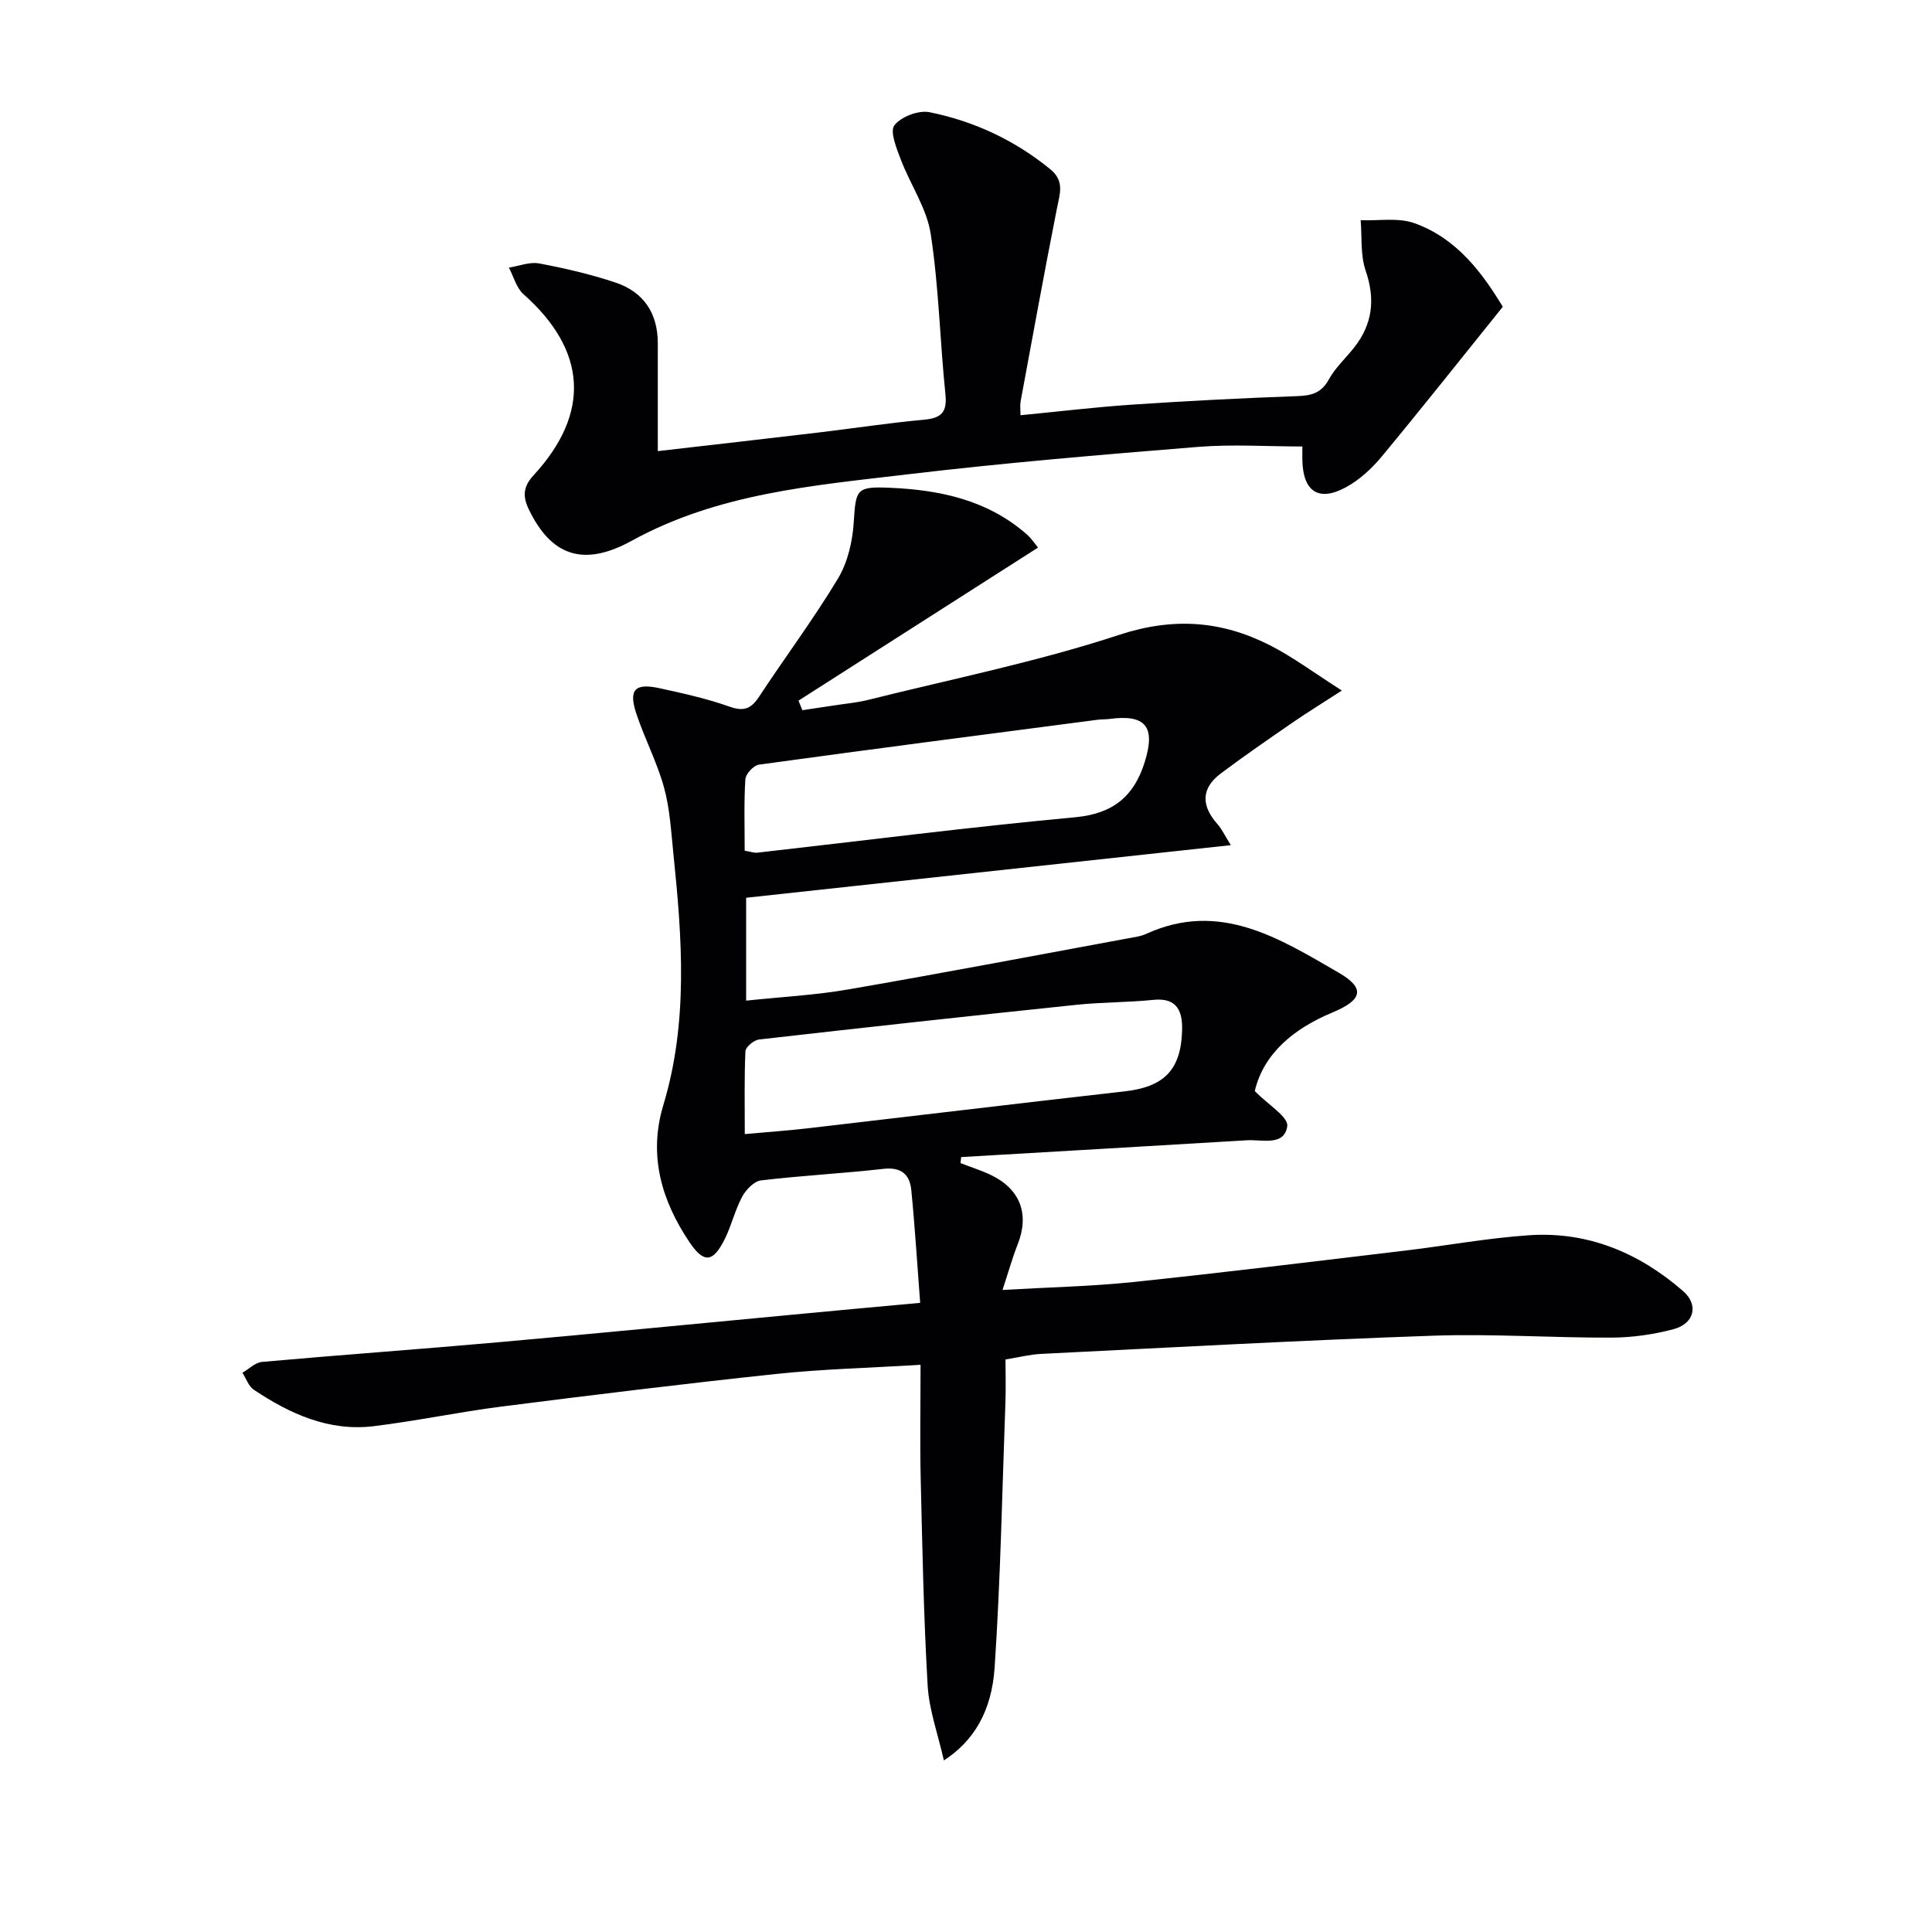
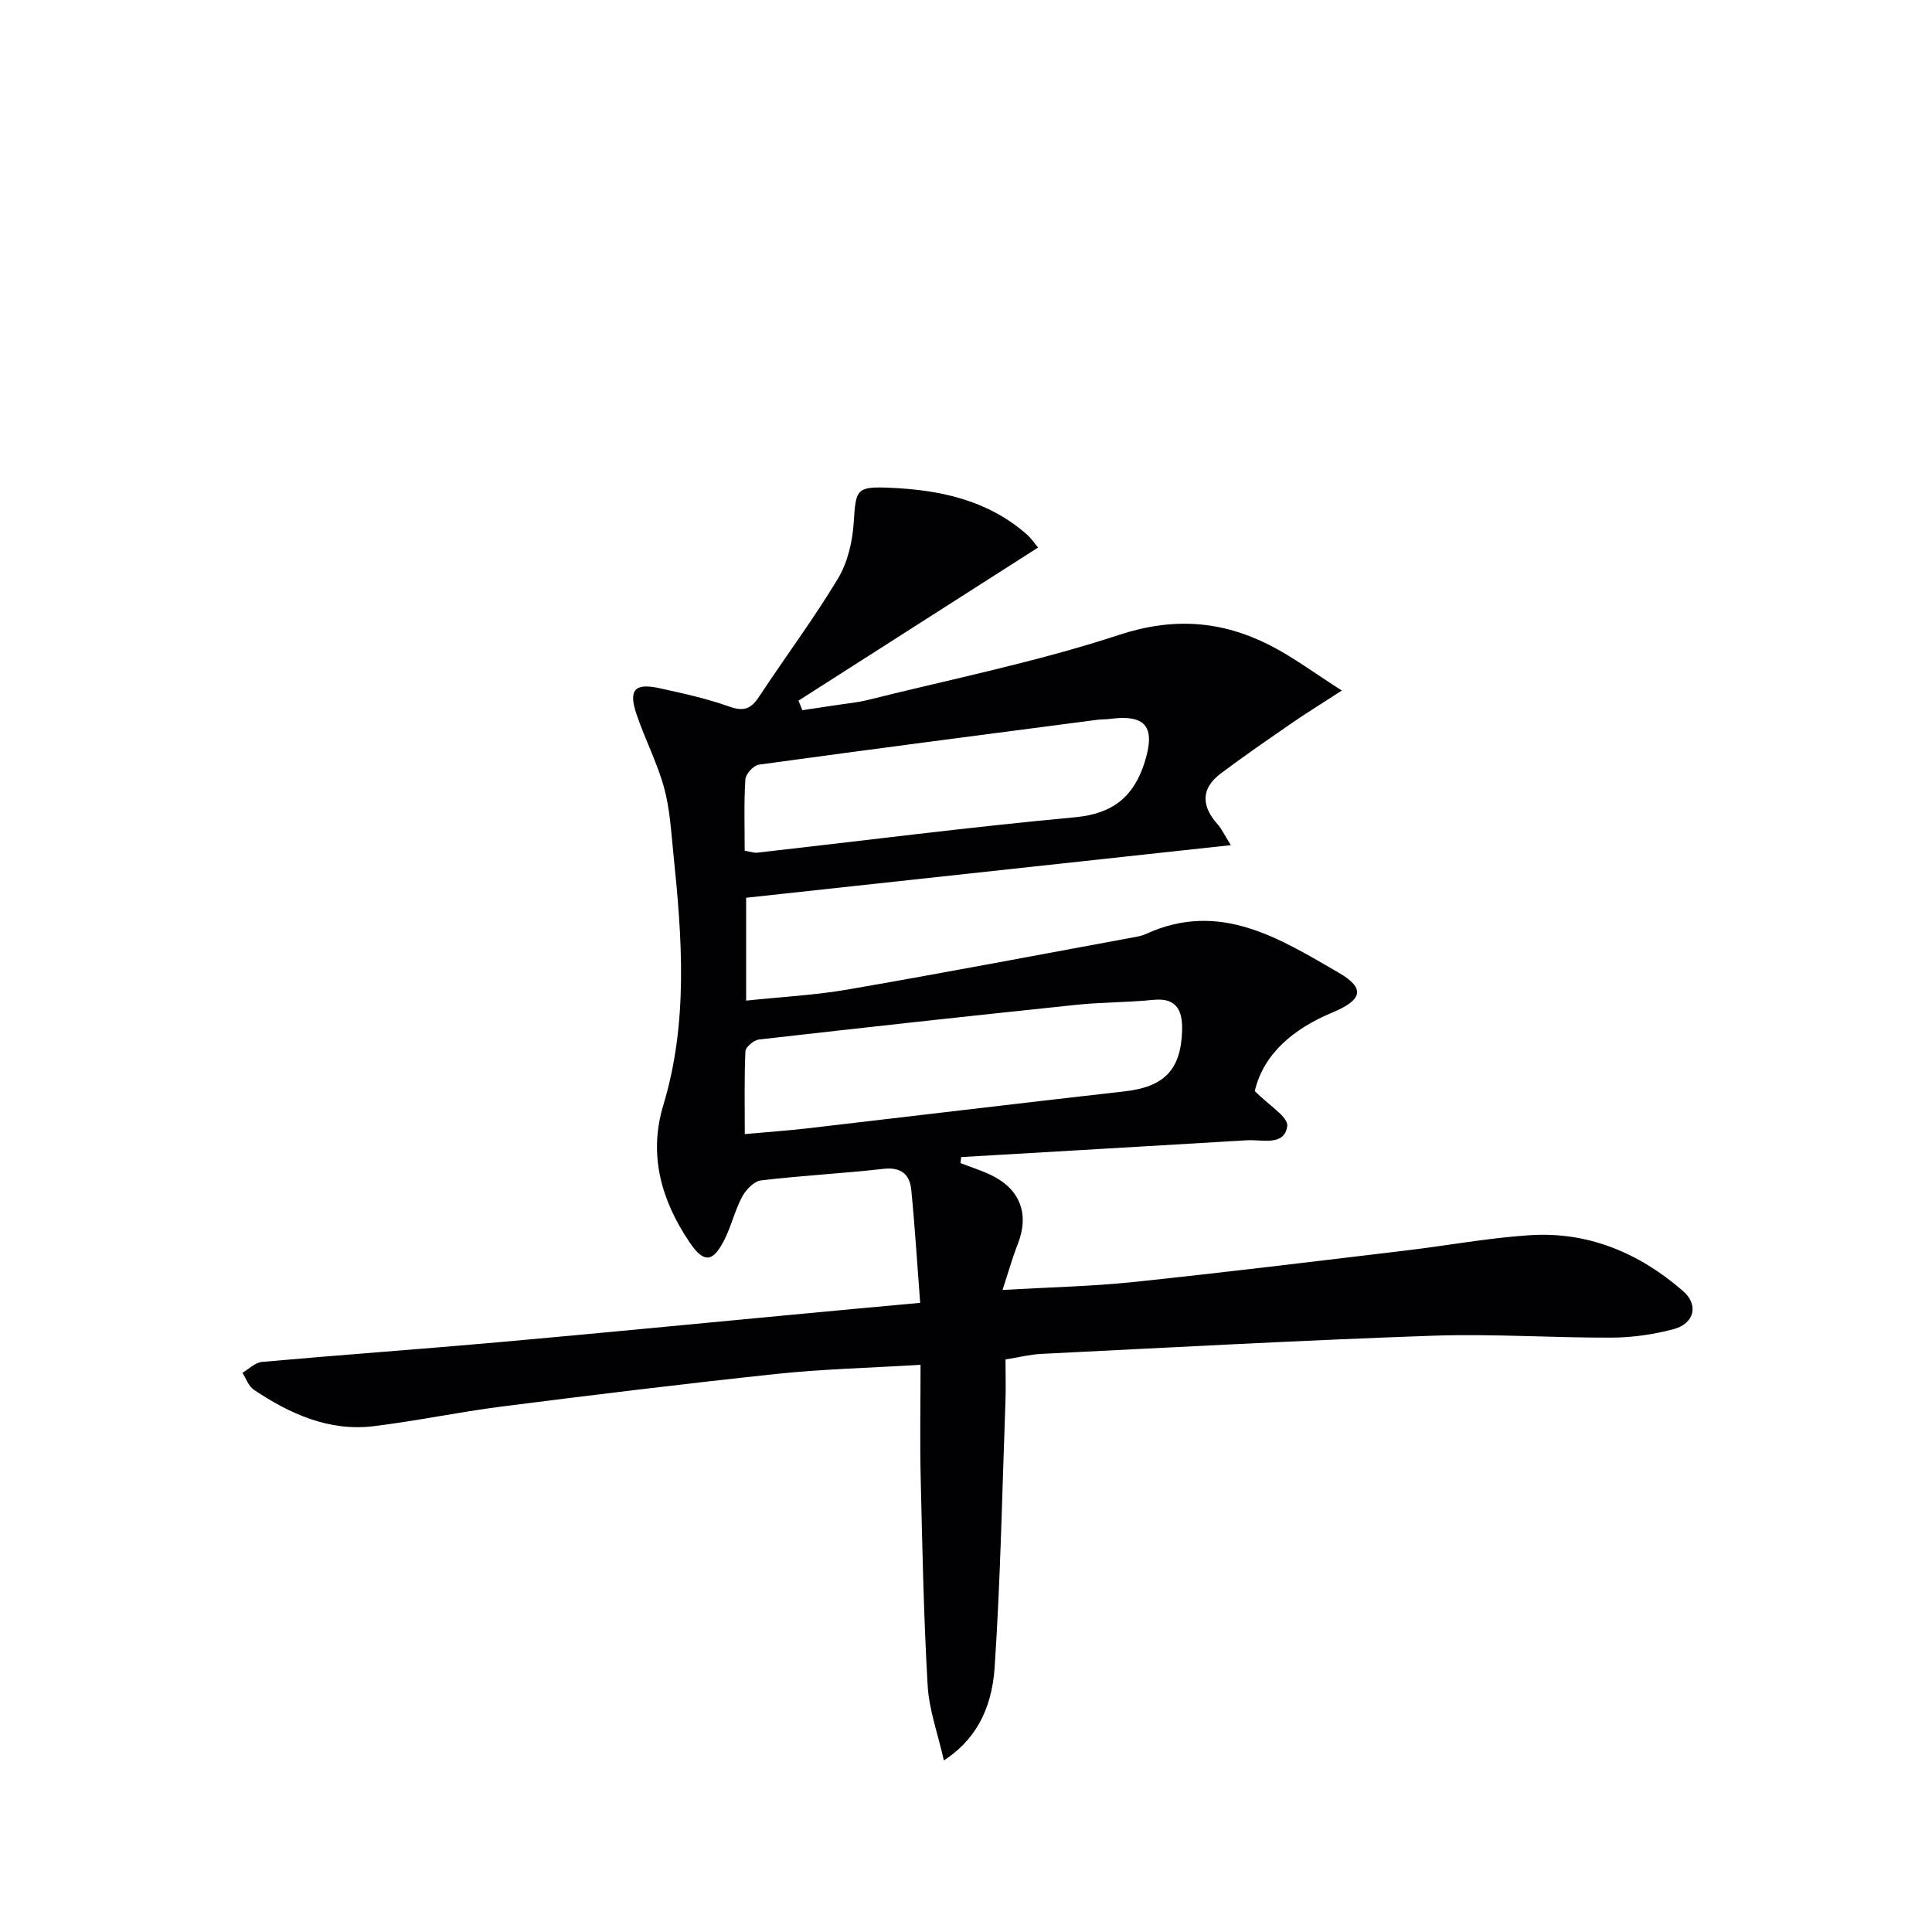
<svg xmlns="http://www.w3.org/2000/svg" enable-background="new 0 0 400 400" viewBox="0 0 400 400">
  <g fill="#010104">
    <path d="m190.51 269.74c-.63-8.23-1.09-15.81-1.84-23.38-.32-3.23-2.11-4.78-5.79-4.36-8.42.96-16.9 1.38-25.32 2.39-1.44.17-3.12 1.92-3.9 3.37-1.48 2.76-2.2 5.92-3.59 8.74-2.43 4.91-4.33 5.12-7.32.68-5.82-8.64-8.54-18.04-5.42-28.36 5.18-17.15 3.9-34.53 2.1-51.94-.48-4.62-.72-9.35-1.94-13.8-1.42-5.19-3.98-10.07-5.7-15.19-1.72-5.1-.39-6.54 4.82-5.39 4.86 1.06 9.75 2.14 14.42 3.8 2.99 1.06 4.49.44 6.13-2.06 5.39-8.19 11.29-16.07 16.34-24.47 2.02-3.36 3.01-7.7 3.26-11.66.44-6.81.48-7.43 7.56-7.12 10.3.45 20.13 2.53 28.21 9.6 1.07.94 1.88 2.18 2.38 2.78-16.7 10.67-33.14 21.18-49.59 31.69.27.66.53 1.32.8 1.98 2.24-.34 4.48-.66 6.72-1.01 2.3-.36 4.64-.56 6.88-1.12 17.36-4.34 35-7.88 51.96-13.46 11.24-3.69 21.18-2.95 31.19 2.12 4.81 2.44 9.2 5.74 14.95 9.4-4.11 2.66-7.14 4.52-10.06 6.53-5.05 3.48-10.11 6.96-15.01 10.64-4.16 3.13-4.03 6.74-.66 10.52.85.95 1.4 2.17 2.74 4.32-33.89 3.68-67.02 7.27-100.35 10.89v21.3c7.23-.77 14.32-1.13 21.27-2.34 19.93-3.45 39.8-7.24 59.7-10.91.65-.12 1.3-.32 1.9-.59 15.2-6.93 27.6.99 39.82 8.06 5.68 3.28 4.79 5.7-1.34 8.25-7.98 3.33-14.22 8.49-16.04 16.25 2.78 2.86 6.98 5.36 6.72 7.26-.58 4.21-5.2 2.74-8.34 2.93-19.72 1.19-39.44 2.32-59.17 3.48-.05.42-.09.84-.14 1.25 2.09.81 4.24 1.48 6.26 2.44 6.13 2.93 8.05 8.13 5.58 14.38-1.08 2.73-1.87 5.58-3.14 9.44 9.6-.56 18.33-.73 26.98-1.63 18.82-1.97 37.61-4.28 56.41-6.52 8.57-1.02 17.1-2.61 25.69-3.18 12.15-.81 22.74 3.66 31.82 11.56 3.29 2.86 2.35 6.75-2 7.9-4.13 1.09-8.5 1.72-12.76 1.74-12.31.05-24.64-.82-36.93-.4-27.08.94-54.14 2.43-81.21 3.77-2.29.11-4.57.7-7.38 1.15 0 3.03.09 5.99-.02 8.95-.67 18.27-1.01 36.56-2.23 54.8-.62 9.26-4.44 15.33-10.51 19.27-1.24-5.5-3.07-10.47-3.36-15.52-.83-14.28-1.1-28.6-1.44-42.91-.18-7.61-.03-15.23-.03-23.48-10.76.65-20.34.88-29.84 1.89-18.99 2.01-37.94 4.34-56.88 6.75-8.87 1.13-17.65 2.99-26.53 4.07-9.25 1.12-17.3-2.55-24.78-7.54-1.09-.73-1.6-2.33-2.37-3.52 1.35-.78 2.64-2.13 4.05-2.25 16.22-1.45 32.47-2.61 48.69-4.05 20.36-1.81 40.7-3.81 61.05-5.72 8.43-.81 16.85-1.57 26.53-2.46zm-36.31-34.94c4.71-.43 8.82-.71 12.91-1.18 21.9-2.54 43.79-5.19 65.69-7.66 8.12-.91 11.71-4.36 11.94-12.6.11-3.83-.91-6.87-5.94-6.35-5.28.54-10.62.47-15.89 1.02-21.94 2.29-43.86 4.69-65.77 7.19-1.06.12-2.77 1.55-2.81 2.44-.25 5.6-.13 11.22-.13 17.14zm-.02-58.67c1.31.22 1.97.48 2.59.41 21.95-2.48 43.87-5.3 65.86-7.34 7.85-.73 12.15-4.35 14.36-11.39 2.32-7.37.21-9.96-7.27-8.96-.82.11-1.66.06-2.49.17-23.37 3.05-46.75 6.08-70.1 9.29-1.1.15-2.74 1.92-2.81 3.03-.31 4.78-.14 9.6-.14 14.79z" />
-     <path d="m211.28 85.97c7.95-.77 15.48-1.68 23.04-2.19 11.44-.77 22.89-1.36 34.34-1.77 2.92-.11 4.92-.66 6.45-3.43 1.34-2.44 3.5-4.41 5.25-6.63 3.82-4.85 4.42-9.99 2.38-15.92-1.1-3.22-.74-6.94-1.03-10.44 3.72.15 7.76-.58 11.11.61 8.91 3.17 14.19 10.51 18.32 17.31-8.62 10.71-16.74 20.97-25.09 31.04-2.06 2.48-4.61 4.83-7.42 6.35-5.61 3.04-8.83.87-8.99-5.55-.02-.83 0-1.66 0-2.91-7.21 0-14.48-.49-21.66.09-20.03 1.62-40.07 3.3-60.02 5.67-19.54 2.33-39.24 3.9-57.19 13.77-10.23 5.63-16.76 2.84-21.26-6.45-1.33-2.75-1.22-4.75.96-7.12 11.89-12.9 11.03-25.86-2.08-37.48-1.48-1.31-2.04-3.65-3.03-5.51 2.1-.33 4.3-1.24 6.27-.87 5.34 1.01 10.68 2.24 15.83 3.97 5.79 1.94 8.73 6.33 8.73 12.55-.01 7.28 0 14.56 0 22.34 11.01-1.27 22.17-2.53 33.33-3.86 7.25-.86 14.48-1.98 21.75-2.64 3.58-.33 4.86-1.48 4.47-5.27-1.14-11.06-1.36-22.25-3.05-33.21-.82-5.33-4.24-10.24-6.21-15.44-.87-2.29-2.29-5.78-1.3-7.05 1.39-1.78 5.02-3.16 7.28-2.7 9.2 1.87 17.59 5.77 24.97 11.79 3.01 2.46 2.01 5.03 1.42 8.02-2.64 13.32-5.06 26.68-7.54 40.04-.15.78-.03 1.59-.03 2.89z" />
  </g>
</svg>